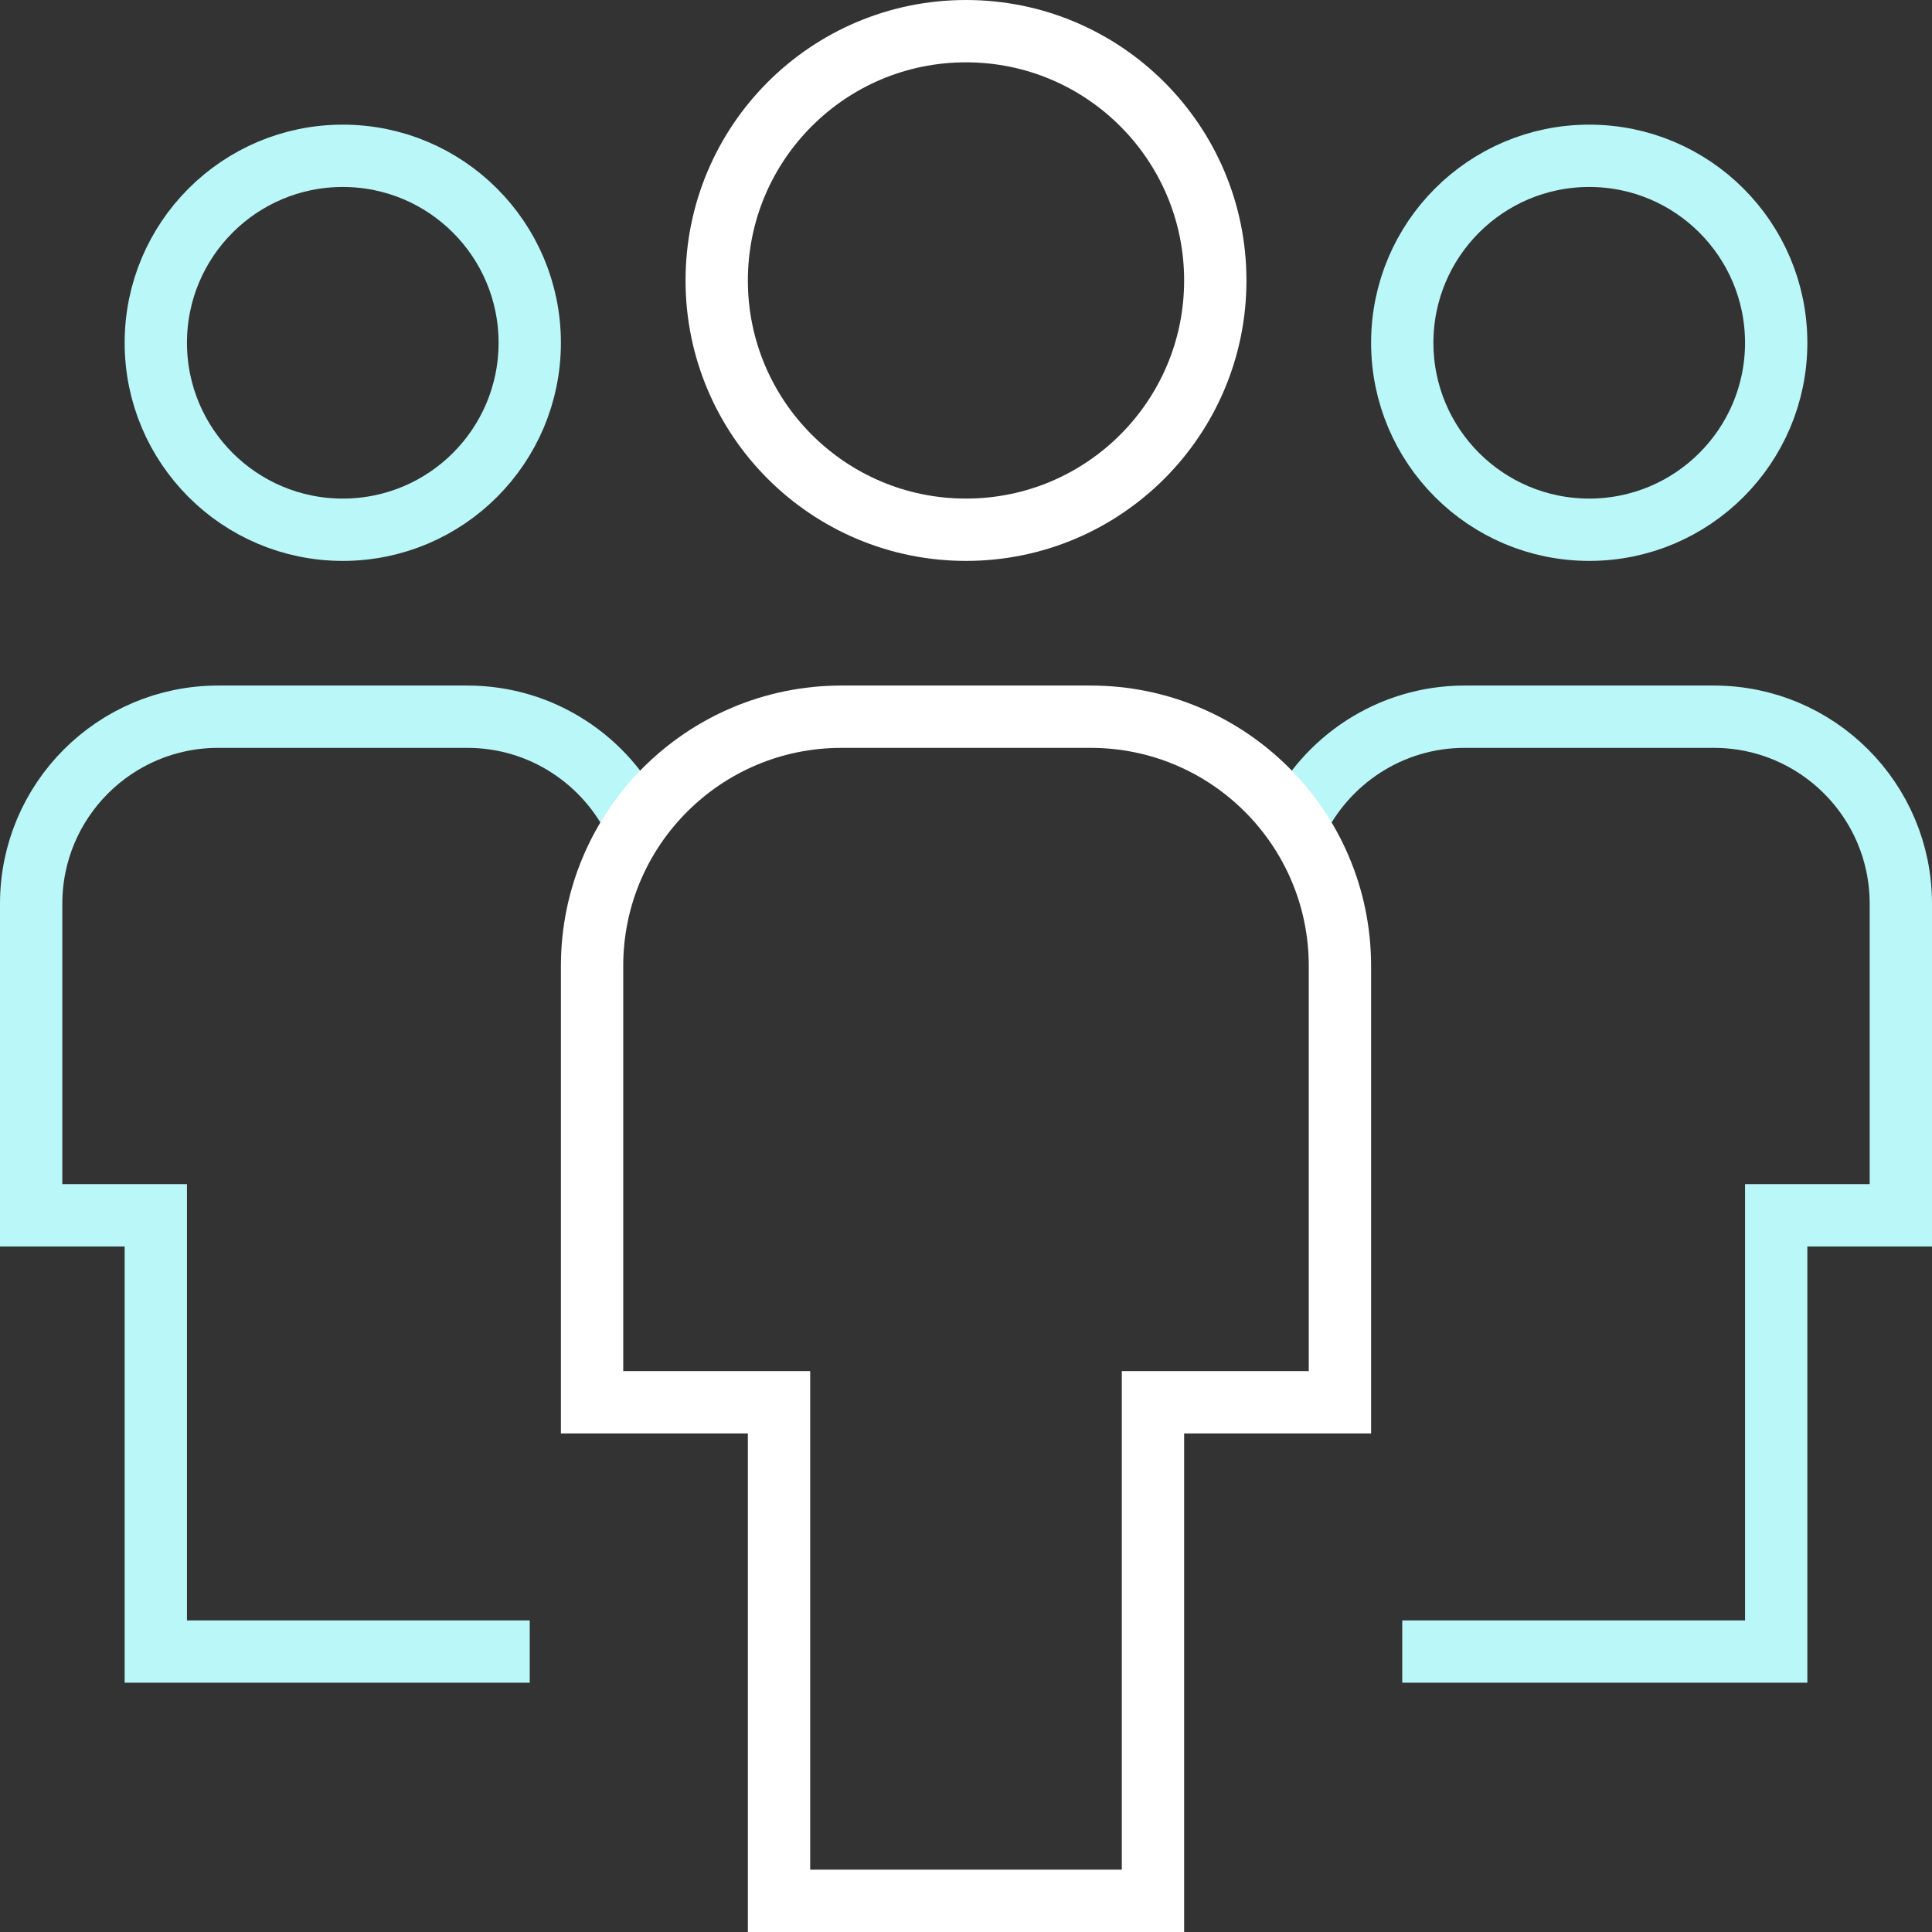
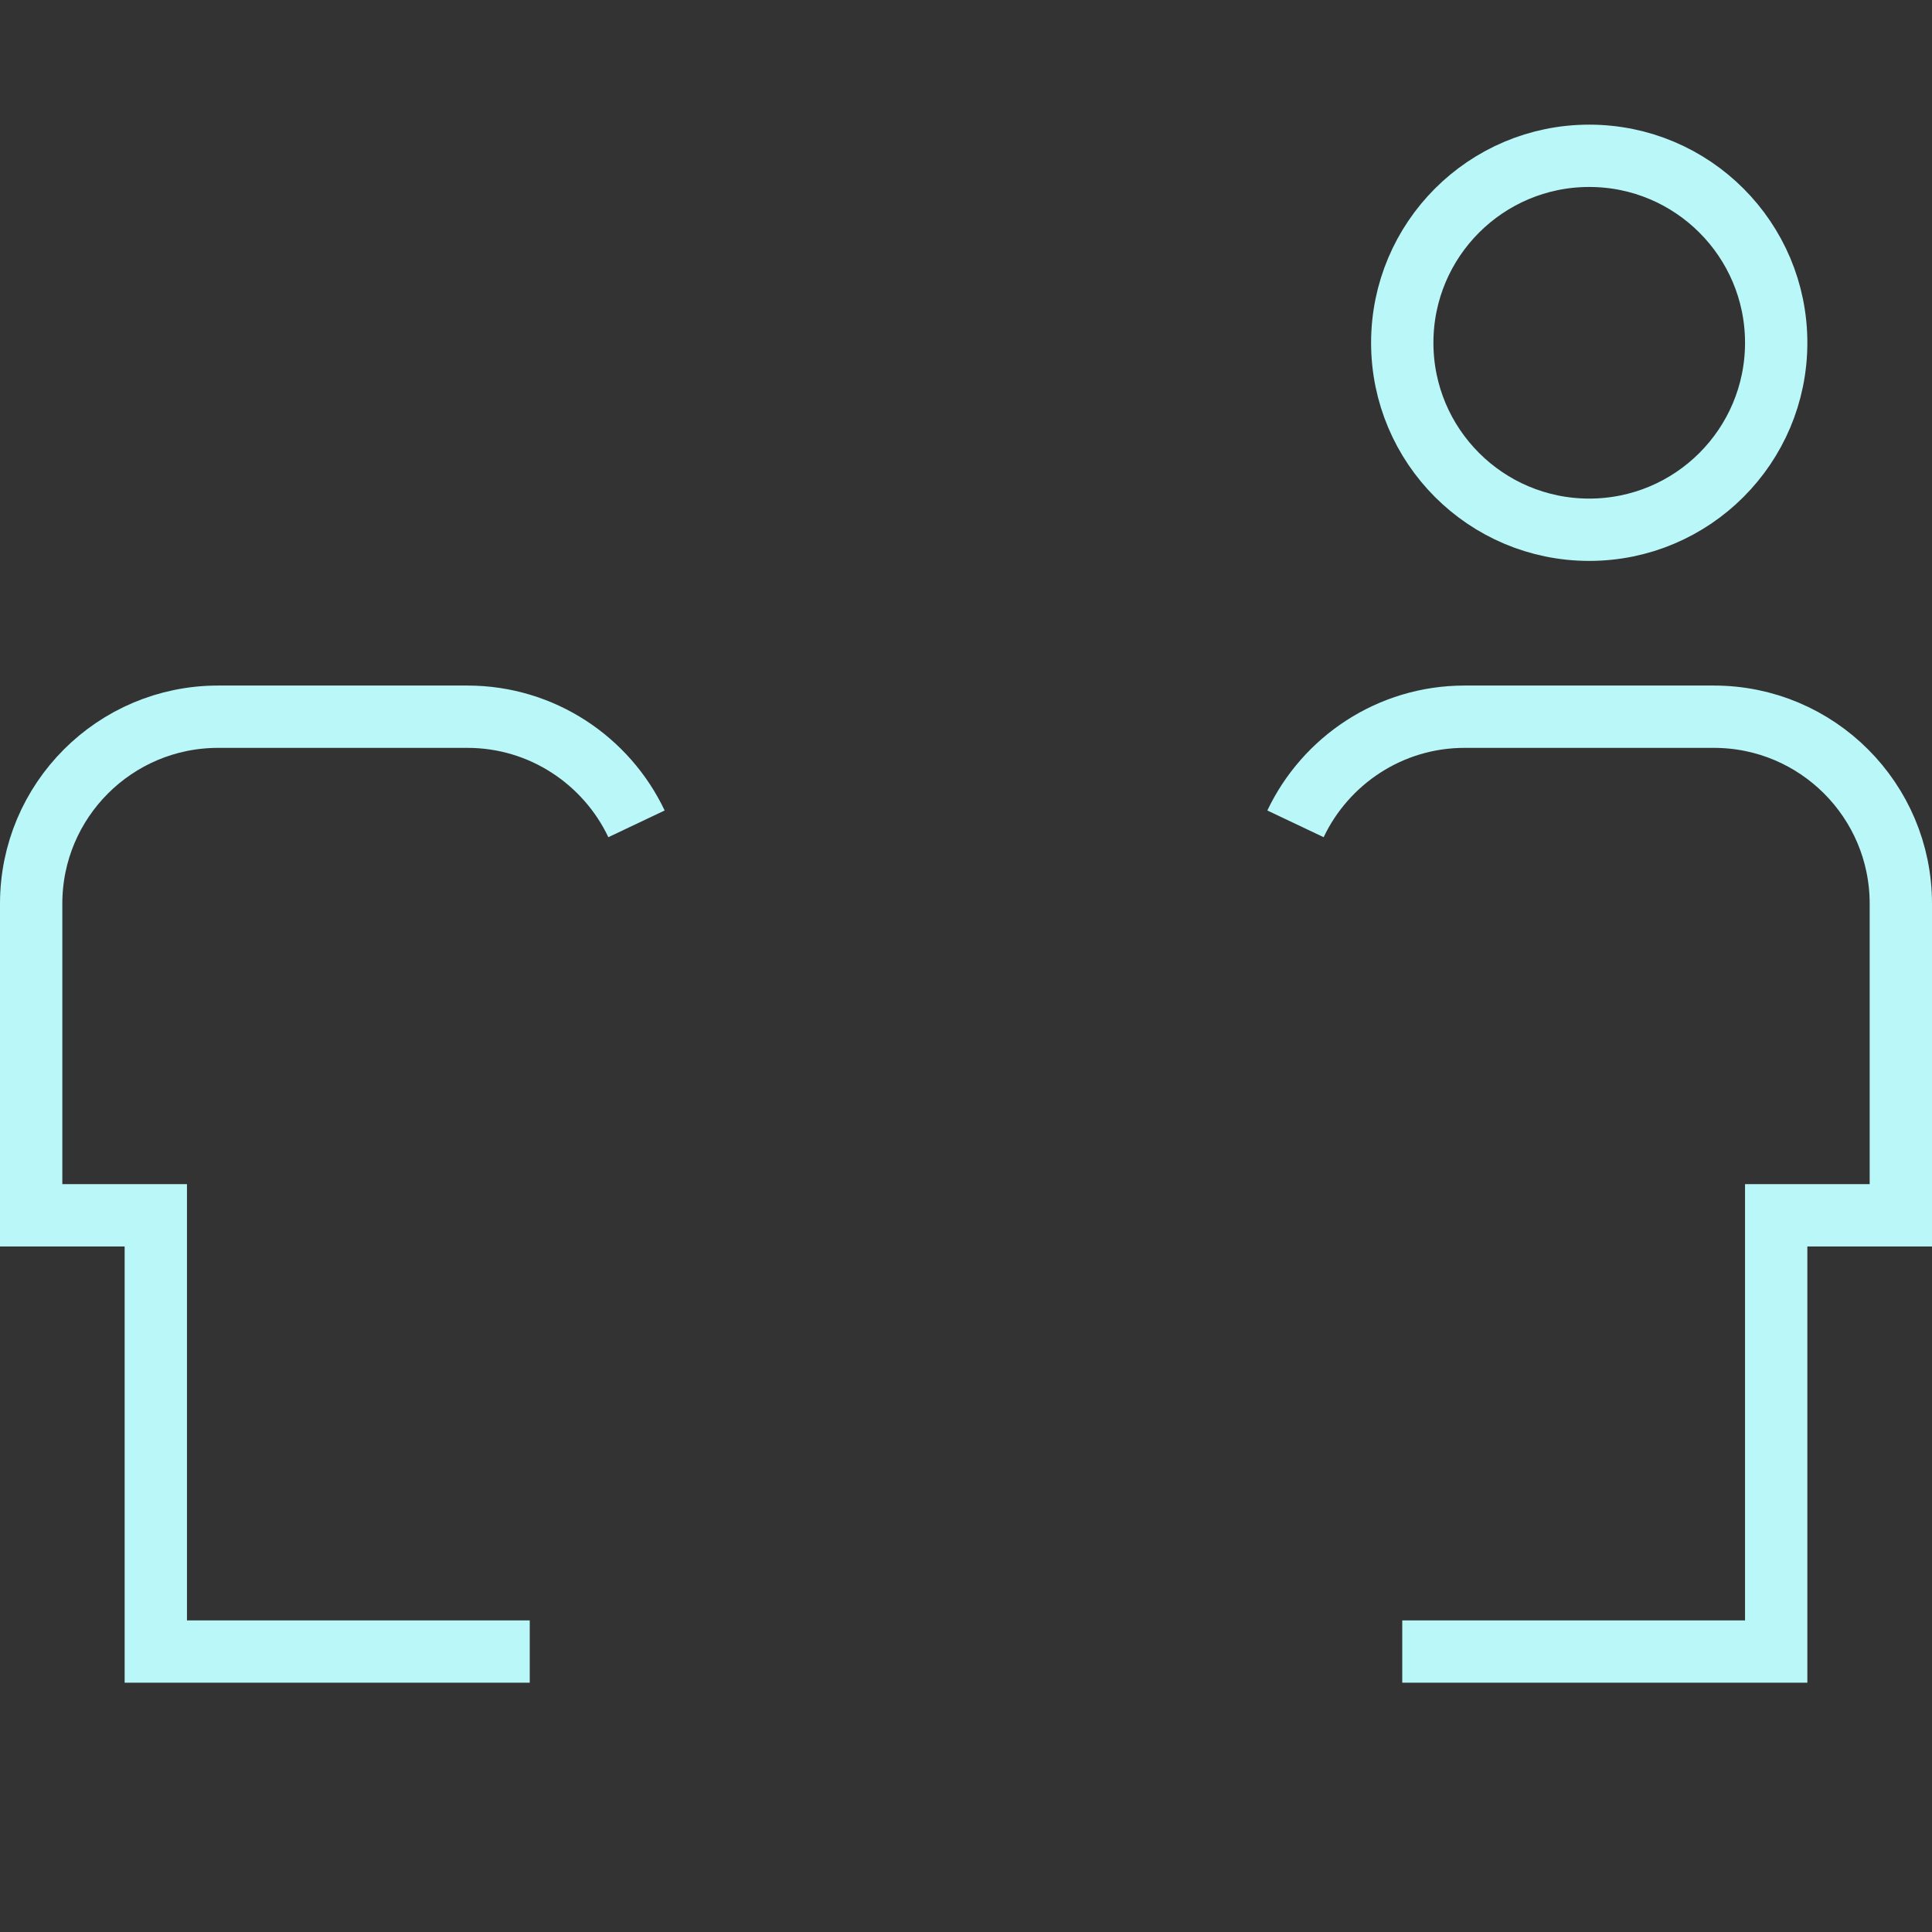
<svg xmlns="http://www.w3.org/2000/svg" width="31px" height="31px" viewBox="0 0 31 31" version="1.1">
  <rect x="0" y="0" width="31" height="31" fill="#333333" stroke="none" />
  <title>users-32px-outline_multiple-11</title>
  <desc>Created with Sketch.</desc>
  <defs />
  <g id="Page-1" stroke="none" stroke-width="1" fill="none" fill-rule="evenodd">
    <g id="callio_LP_v03" transform="translate(-527, -315)">
      <g id="header">
        <g id="Group-9" transform="translate(265, 315)">
          <g id="Group-16" transform="translate(195, 0)">
            <g id="users-32px-outline_multiple-11" transform="translate(67, 0)">
              <path d="M10.213,13.219 C9.732,12.205 8.697,11.5 7.5,11.5 L3.5,11.5 C1.843,11.5 0.5,12.843 0.5,14.5 L0.5,19.5 L2.5,19.5 L2.5,26.5 L8.5,26.5" id="Shape" stroke="#BAF7F8" />
-               <circle id="Oval" stroke="#BAF7F8" stroke-linecap="square" cx="5.5" cy="5.5" r="3" />
              <path d="M20.787,13.219 C21.268,12.205 22.303,11.5 23.5,11.5 L27.5,11.5 C29.157,11.5 30.5,12.843 30.5,14.5 L30.5,19.5 L28.5,19.5 L28.5,26.5 L22.5,26.5" id="Shape" stroke="#BAF7F8" />
              <circle id="Oval" stroke="#BAF7F8" stroke-linecap="square" cx="25.5" cy="5.5" r="3" />
-               <path d="M18.5,30.5 L12.5,30.5 L12.5,22.5 L9.5,22.5 L9.5,15.5 C9.5,13.291 11.291,11.5 13.5,11.5 L17.5,11.5 C19.709,11.5 21.5,13.291 21.5,15.5 L21.5,22.5 L18.5,22.5 L18.5,30.5 Z" id="Shape" stroke="#FFFFFF" stroke-linecap="square" />
-               <circle id="Oval" stroke="#FFFFFF" stroke-linecap="square" cx="15.5" cy="4.5" r="4" />
            </g>
          </g>
        </g>
      </g>
    </g>
  </g>
</svg>